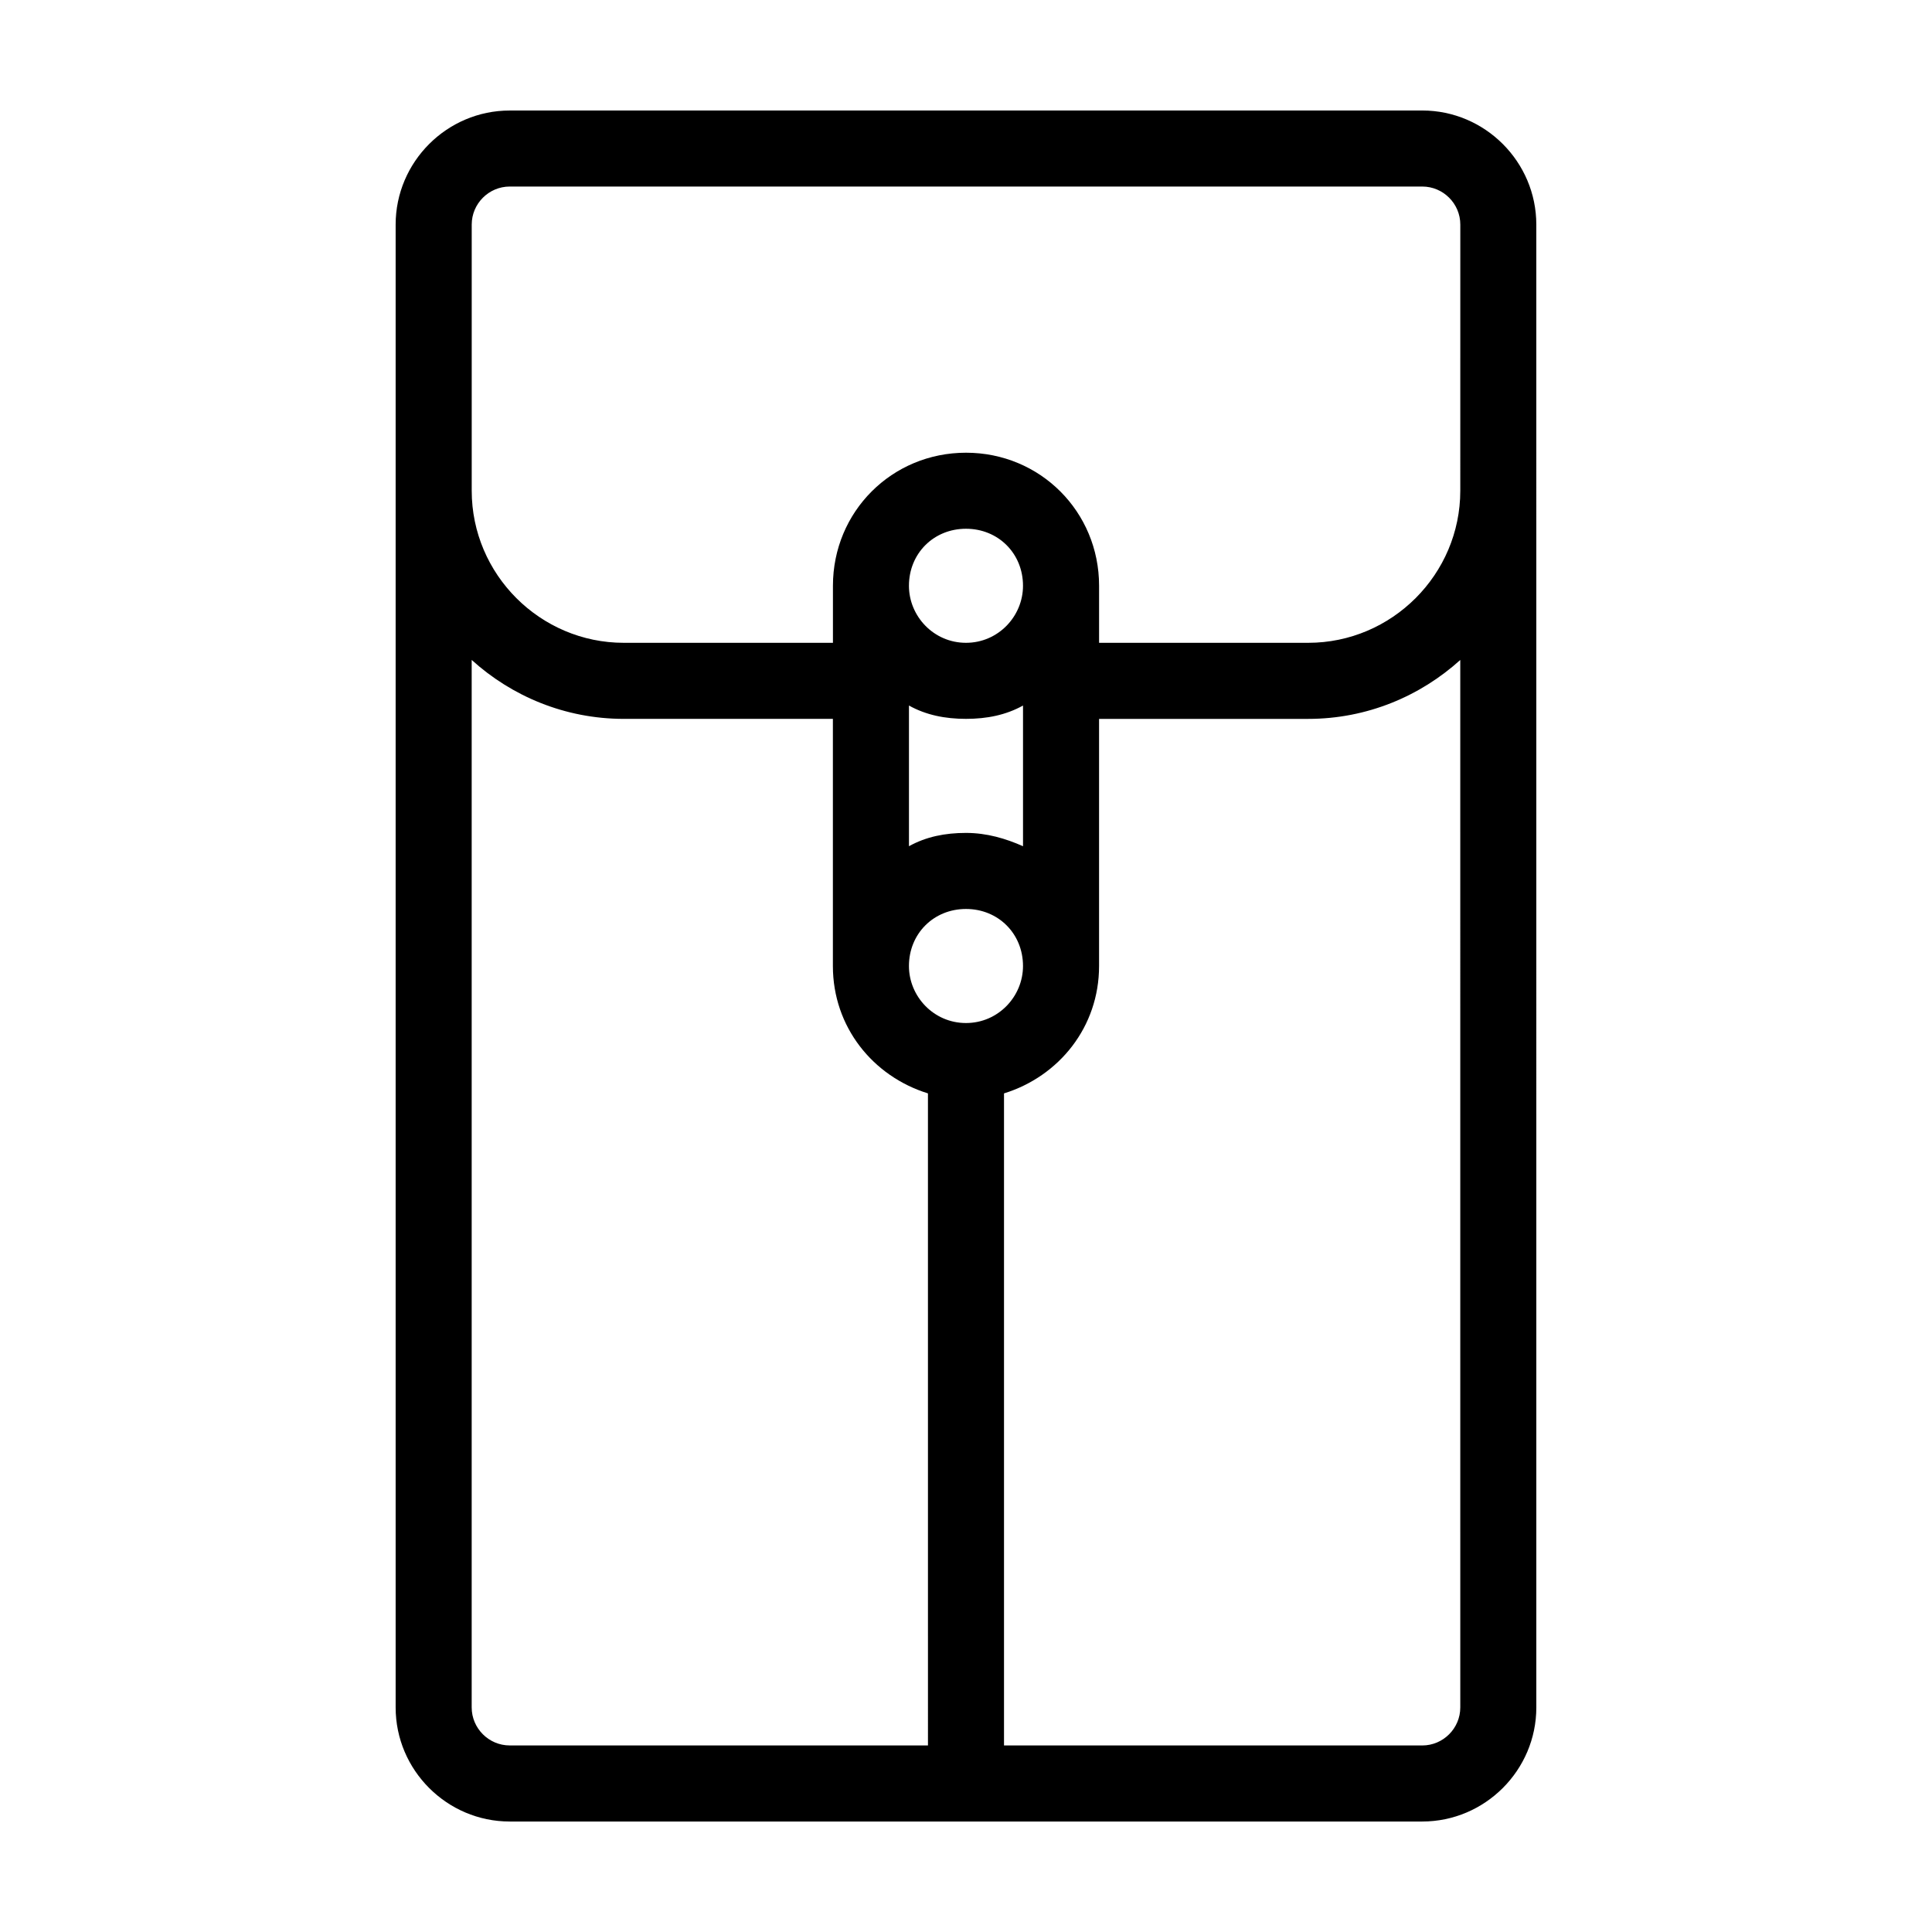
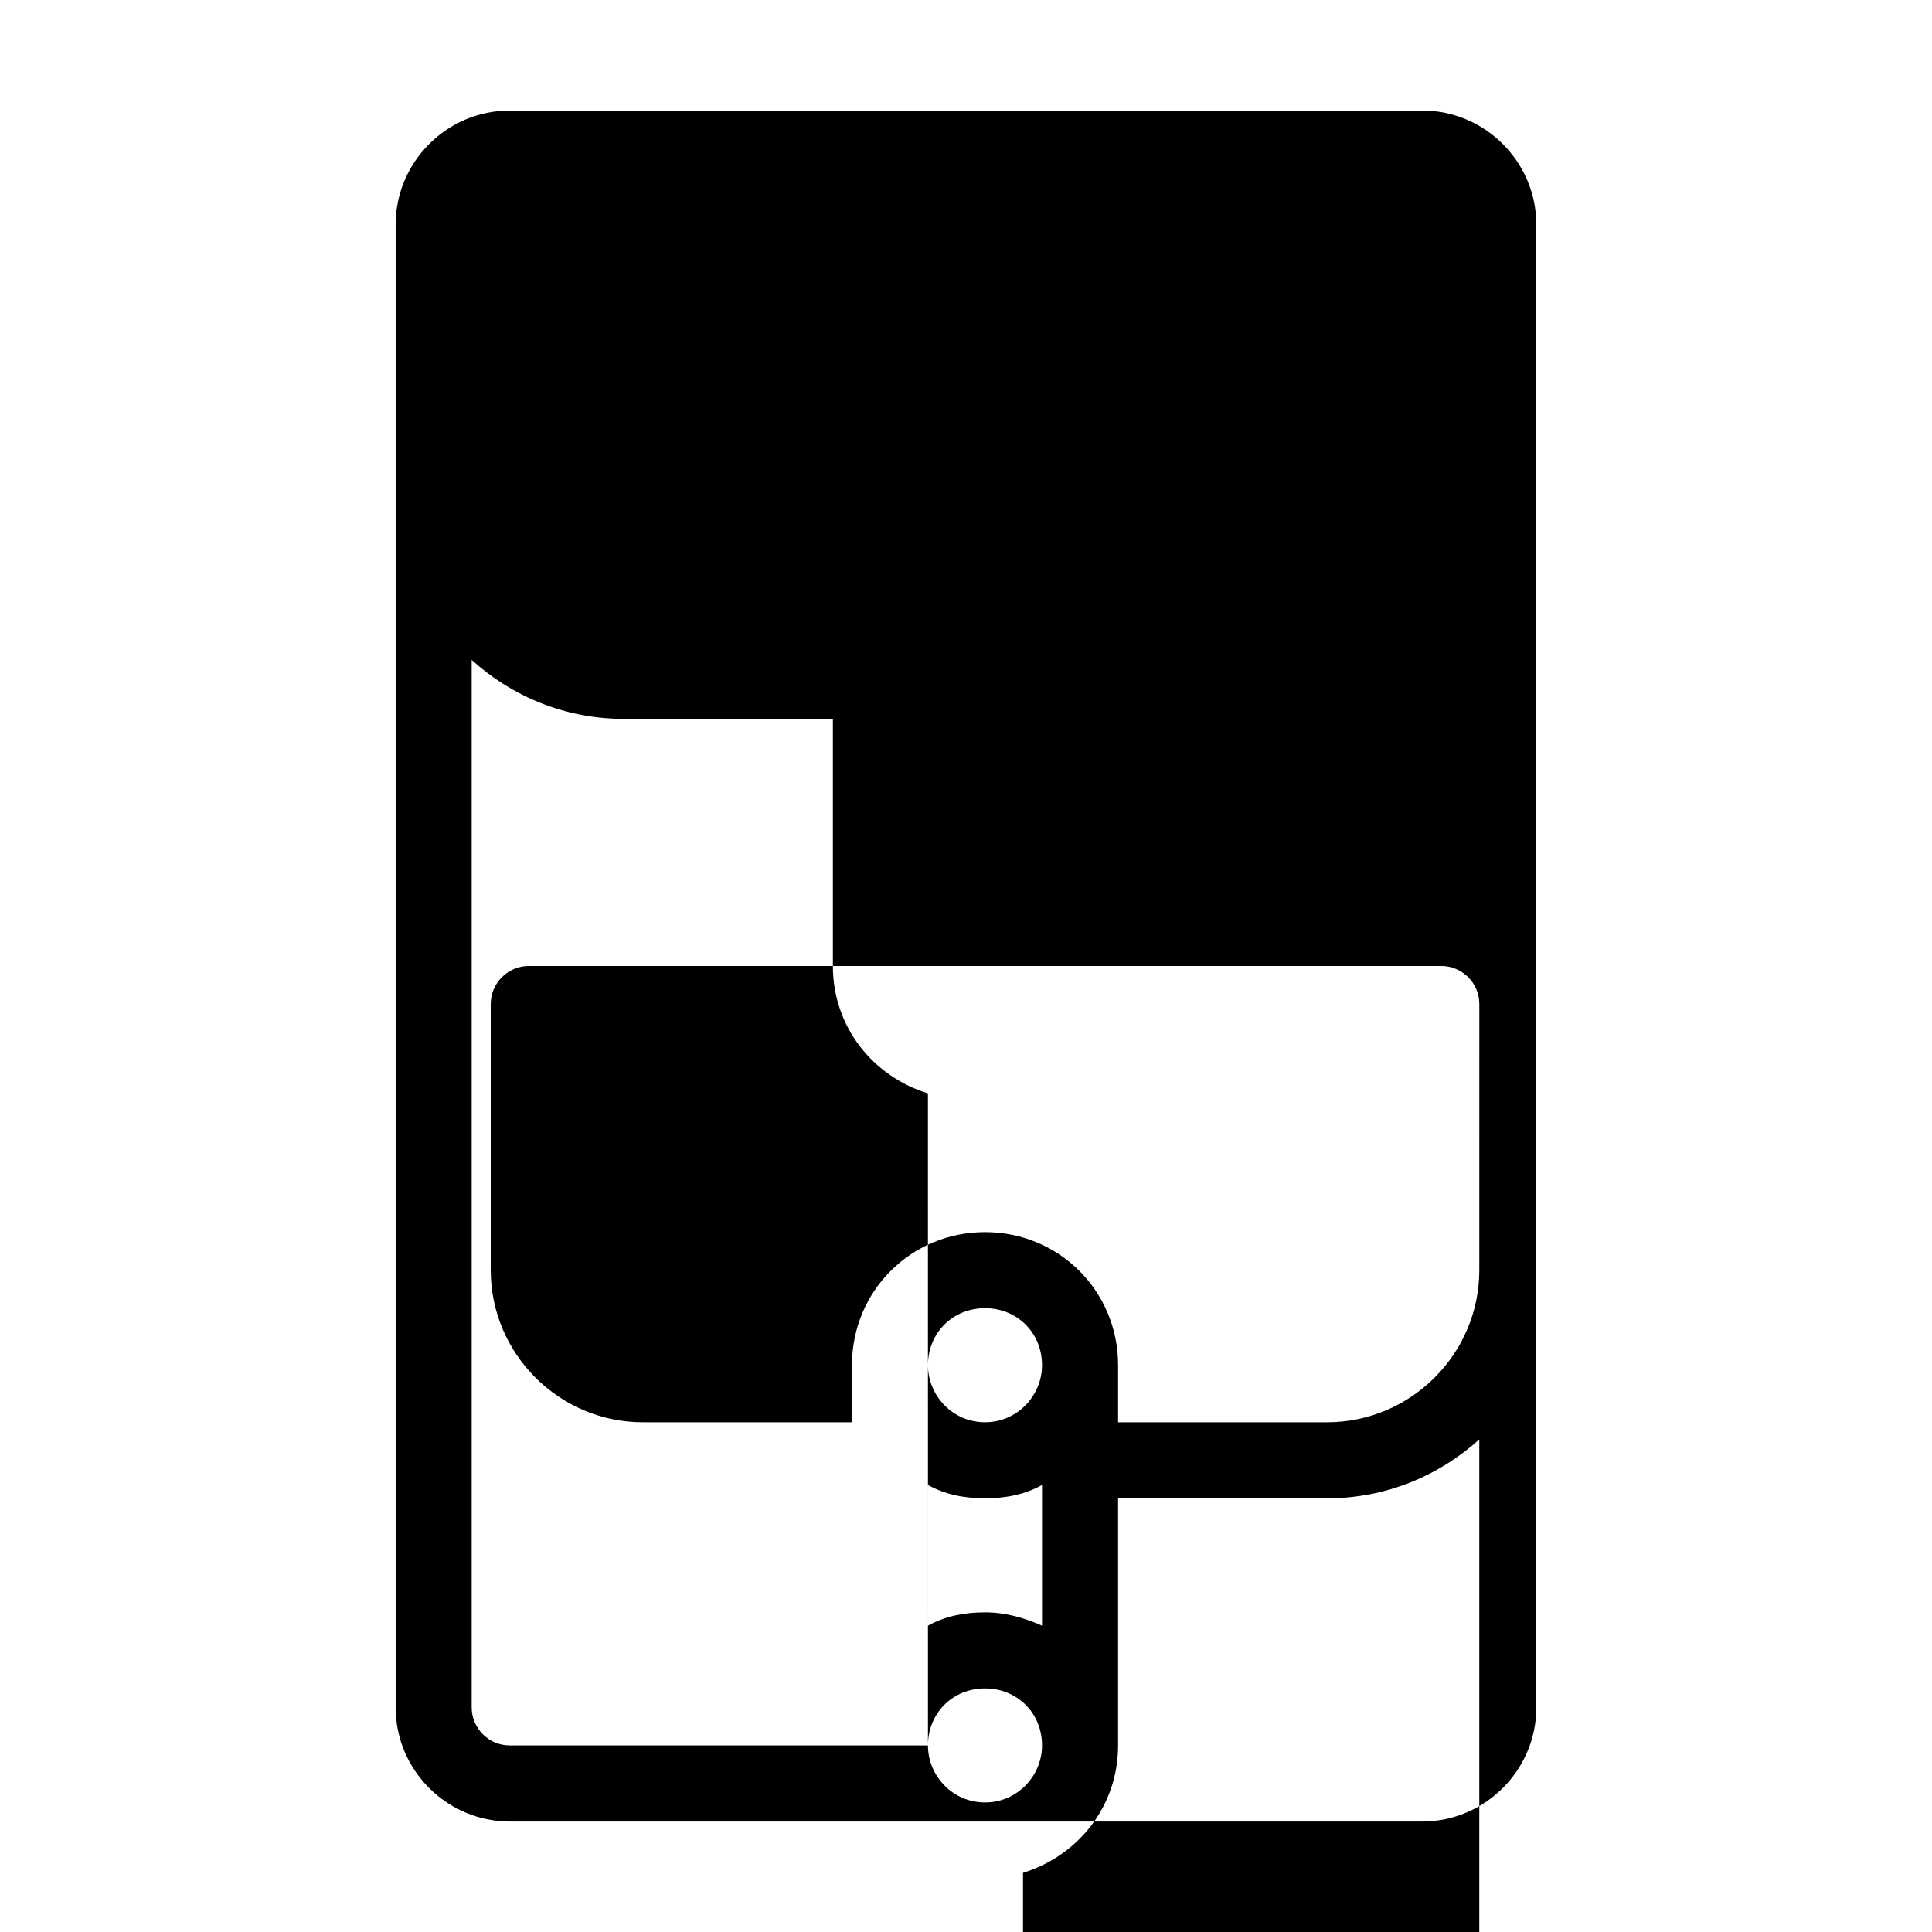
<svg xmlns="http://www.w3.org/2000/svg" fill="#000000" width="800px" height="800px" version="1.1" viewBox="144 144 512 512">
-   <path d="m520.91 173.29h-241.83c-16.625 0-30.23 13.602-30.23 30.23v392.97c0 16.625 13.602 30.23 30.23 30.23h241.83c16.625 0 30.23-13.602 30.23-30.23l-0.004-392.98c0-16.625-13.602-30.227-30.227-30.227zm-130.99 433.27h-110.84c-5.543 0-10.078-4.535-10.078-10.078v-277.59c10.578 9.574 24.688 15.617 40.305 15.617h55.418v65.496c0 16.121 10.578 29.223 25.191 33.754zm-5.039-206.56c0-8.566 6.551-15.113 15.113-15.113 8.566 0 15.113 6.551 15.113 15.113 0 8.062-6.551 15.113-15.113 15.113s-15.113-7.055-15.113-15.113zm15.117-65.496c5.543 0 10.578-1.008 15.113-3.527v37.281c-4.535-2.016-9.574-3.527-15.113-3.527-5.543 0-10.578 1.008-15.113 3.527v-37.281c4.531 2.519 9.57 3.527 15.113 3.527zm-15.117-35.266c0-8.566 6.551-15.113 15.113-15.113 8.566 0 15.113 6.551 15.113 15.113 0 8.062-6.551 15.113-15.113 15.113s-15.113-7.055-15.113-15.113zm146.11 297.25c0 5.543-4.535 10.078-10.078 10.078l-110.84-0.004v-172.8c14.609-4.535 25.191-17.633 25.191-33.754v-65.496h55.418c15.617 0 29.727-6.047 40.305-15.617zm0-322.44c0 22.168-18.137 40.305-40.305 40.305h-55.418v-15.113c0-19.648-15.617-35.266-35.266-35.266s-35.266 15.617-35.266 35.266v15.113h-55.422c-22.168 0-40.305-18.137-40.305-40.305v-70.535c0-5.543 4.535-10.078 10.078-10.078h241.83c5.543 0 10.078 4.535 10.078 10.078z" />
+   <path d="m520.91 173.29h-241.83c-16.625 0-30.23 13.602-30.23 30.23v392.97c0 16.625 13.602 30.23 30.23 30.23h241.83c16.625 0 30.23-13.602 30.23-30.23l-0.004-392.98c0-16.625-13.602-30.227-30.227-30.227zm-130.99 433.27h-110.84c-5.543 0-10.078-4.535-10.078-10.078v-277.59c10.578 9.574 24.688 15.617 40.305 15.617h55.418v65.496c0 16.121 10.578 29.223 25.191 33.754zc0-8.566 6.551-15.113 15.113-15.113 8.566 0 15.113 6.551 15.113 15.113 0 8.062-6.551 15.113-15.113 15.113s-15.113-7.055-15.113-15.113zm15.117-65.496c5.543 0 10.578-1.008 15.113-3.527v37.281c-4.535-2.016-9.574-3.527-15.113-3.527-5.543 0-10.578 1.008-15.113 3.527v-37.281c4.531 2.519 9.57 3.527 15.113 3.527zm-15.117-35.266c0-8.566 6.551-15.113 15.113-15.113 8.566 0 15.113 6.551 15.113 15.113 0 8.062-6.551 15.113-15.113 15.113s-15.113-7.055-15.113-15.113zm146.11 297.25c0 5.543-4.535 10.078-10.078 10.078l-110.84-0.004v-172.8c14.609-4.535 25.191-17.633 25.191-33.754v-65.496h55.418c15.617 0 29.727-6.047 40.305-15.617zm0-322.44c0 22.168-18.137 40.305-40.305 40.305h-55.418v-15.113c0-19.648-15.617-35.266-35.266-35.266s-35.266 15.617-35.266 35.266v15.113h-55.422c-22.168 0-40.305-18.137-40.305-40.305v-70.535c0-5.543 4.535-10.078 10.078-10.078h241.83c5.543 0 10.078 4.535 10.078 10.078z" />
</svg>